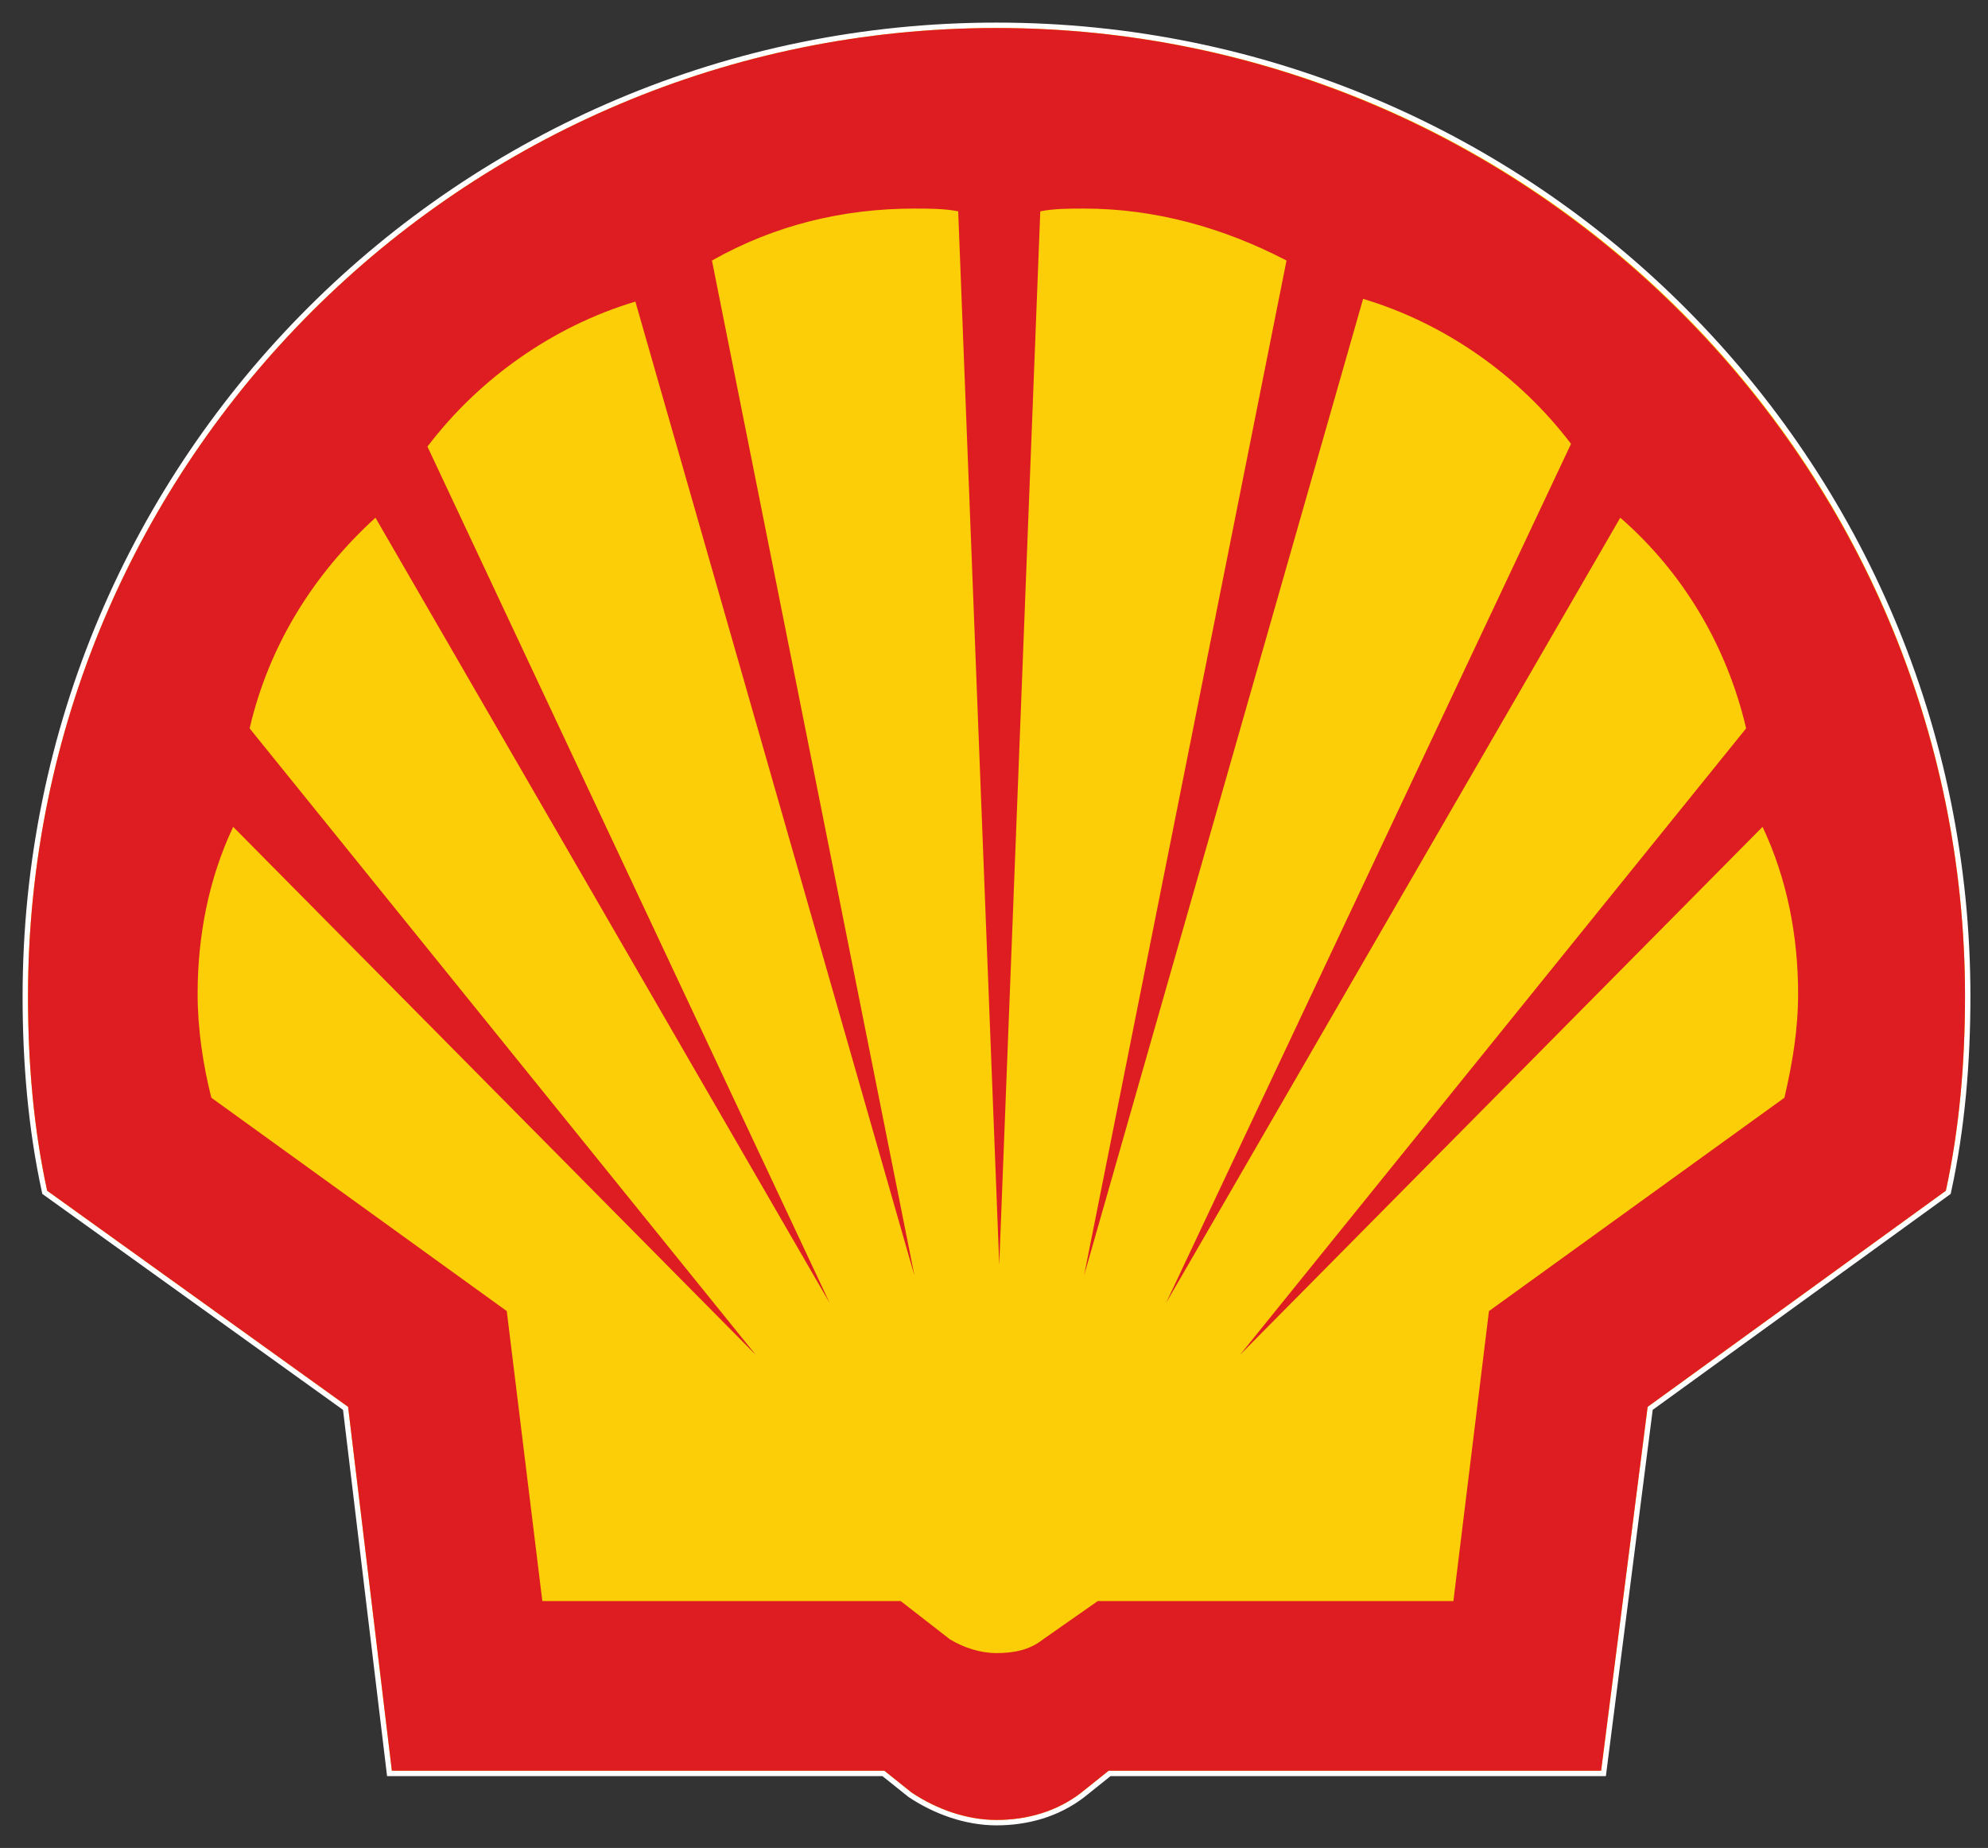
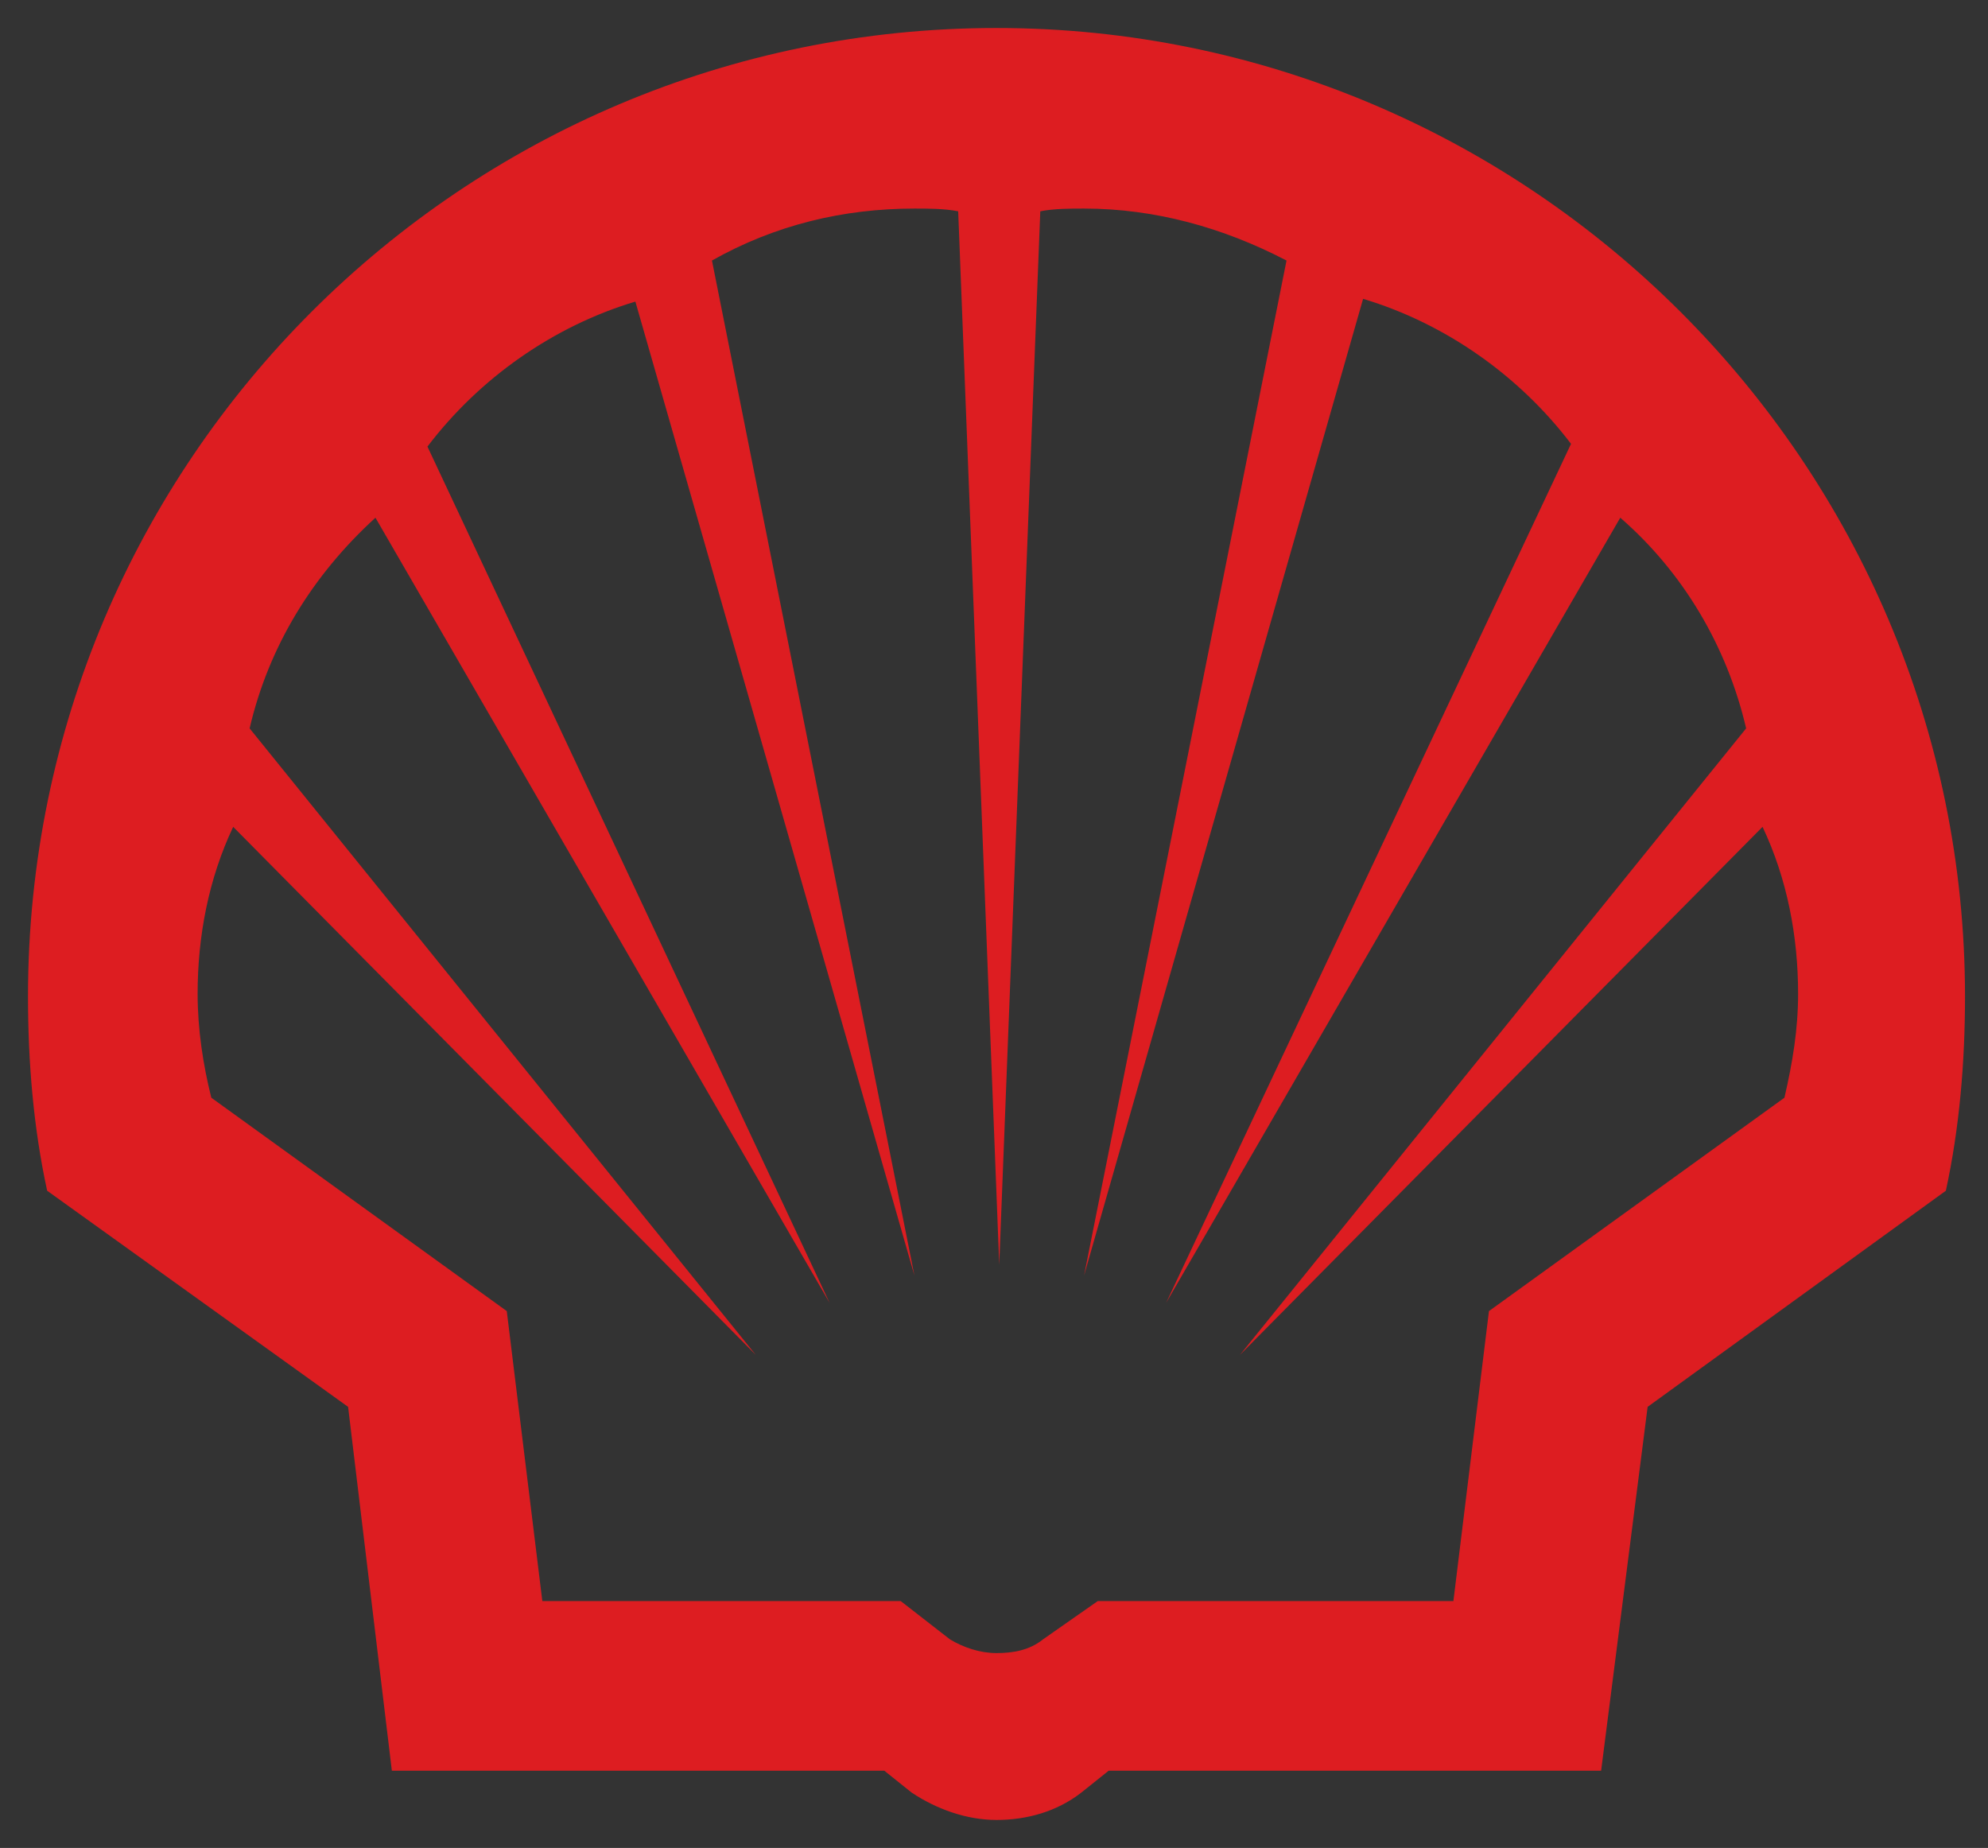
<svg xmlns="http://www.w3.org/2000/svg" width="71" height="66" viewBox="0 0 71 66" fill="none">
  <rect x="0" y="0" width="71" height="66" fill="#333333" stroke="none" />
-   <path d="M31.583 63.241H13.995L12.432 50.246L1.684 42.527C1.195 40.279 1 37.934 1 35.589C1 16.438 16.536 1 35.589 1C54.74 1 70.179 16.536 70.179 35.589C70.179 37.934 69.983 40.279 69.495 42.527L58.844 50.246L57.183 63.241H39.595L38.618 64.023C37.739 64.707 36.664 65 35.589 65C34.514 65 33.44 64.609 32.56 64.023L31.583 63.241Z" stroke="white" stroke-width="0.386" stroke-miterlimit="40" />
-   <path d="M31.583 63.241H13.995L12.432 50.246L1.684 42.527C1.195 40.279 1 37.934 1 35.589C1 16.438 16.536 1 35.589 1C54.74 1 70.179 16.536 70.179 35.589C70.179 37.934 69.983 40.279 69.495 42.527L58.844 50.246L57.183 63.241H39.595L38.618 64.023C37.739 64.707 36.664 65 35.589 65C34.514 65 33.44 64.609 32.56 64.023L31.583 63.241Z" fill="#FBCE07" />
  <path fill-rule="evenodd" clip-rule="evenodd" d="M31.583 63.241H13.995L12.432 50.246L1.684 42.527C1.195 40.279 1 37.934 1 35.589C1 16.438 16.536 1 35.589 1C54.643 1 70.179 16.536 70.179 35.589C70.179 37.934 69.983 40.279 69.495 42.527L58.844 50.246L57.183 63.241H39.595L38.618 64.023C37.739 64.707 36.664 65 35.589 65C34.514 65 33.44 64.609 32.56 64.023L31.583 63.241ZM32.169 57.183H19.369L18.099 46.826L7.547 39.205C7.253 38.032 7.058 36.762 7.058 35.492C7.058 33.44 7.449 31.388 8.328 29.531L26.991 48.389L8.915 26.014C9.598 23.082 11.162 20.542 13.409 18.49L29.629 46.533L15.266 15.95C17.122 13.507 19.76 11.65 22.692 10.771L32.658 45.556L25.427 9.305C27.675 8.035 30.118 7.449 32.658 7.449C33.147 7.449 33.733 7.449 34.221 7.547L35.687 45.165L37.153 7.547C37.641 7.449 38.227 7.449 38.716 7.449C41.257 7.449 43.699 8.133 45.947 9.305L38.716 45.556L48.682 10.673C51.614 11.553 54.252 13.409 56.108 15.852L41.647 46.533L57.867 18.49C60.114 20.444 61.678 23.082 62.362 26.014L44.285 48.389L62.948 29.531C63.828 31.388 64.218 33.44 64.218 35.492C64.218 36.762 64.023 37.934 63.73 39.205L53.177 46.826L51.907 57.183H39.205L37.25 58.551C36.762 58.942 36.176 59.04 35.589 59.04C35.003 59.04 34.417 58.844 33.928 58.551L32.169 57.183Z" fill="#DD1D21" />
</svg>